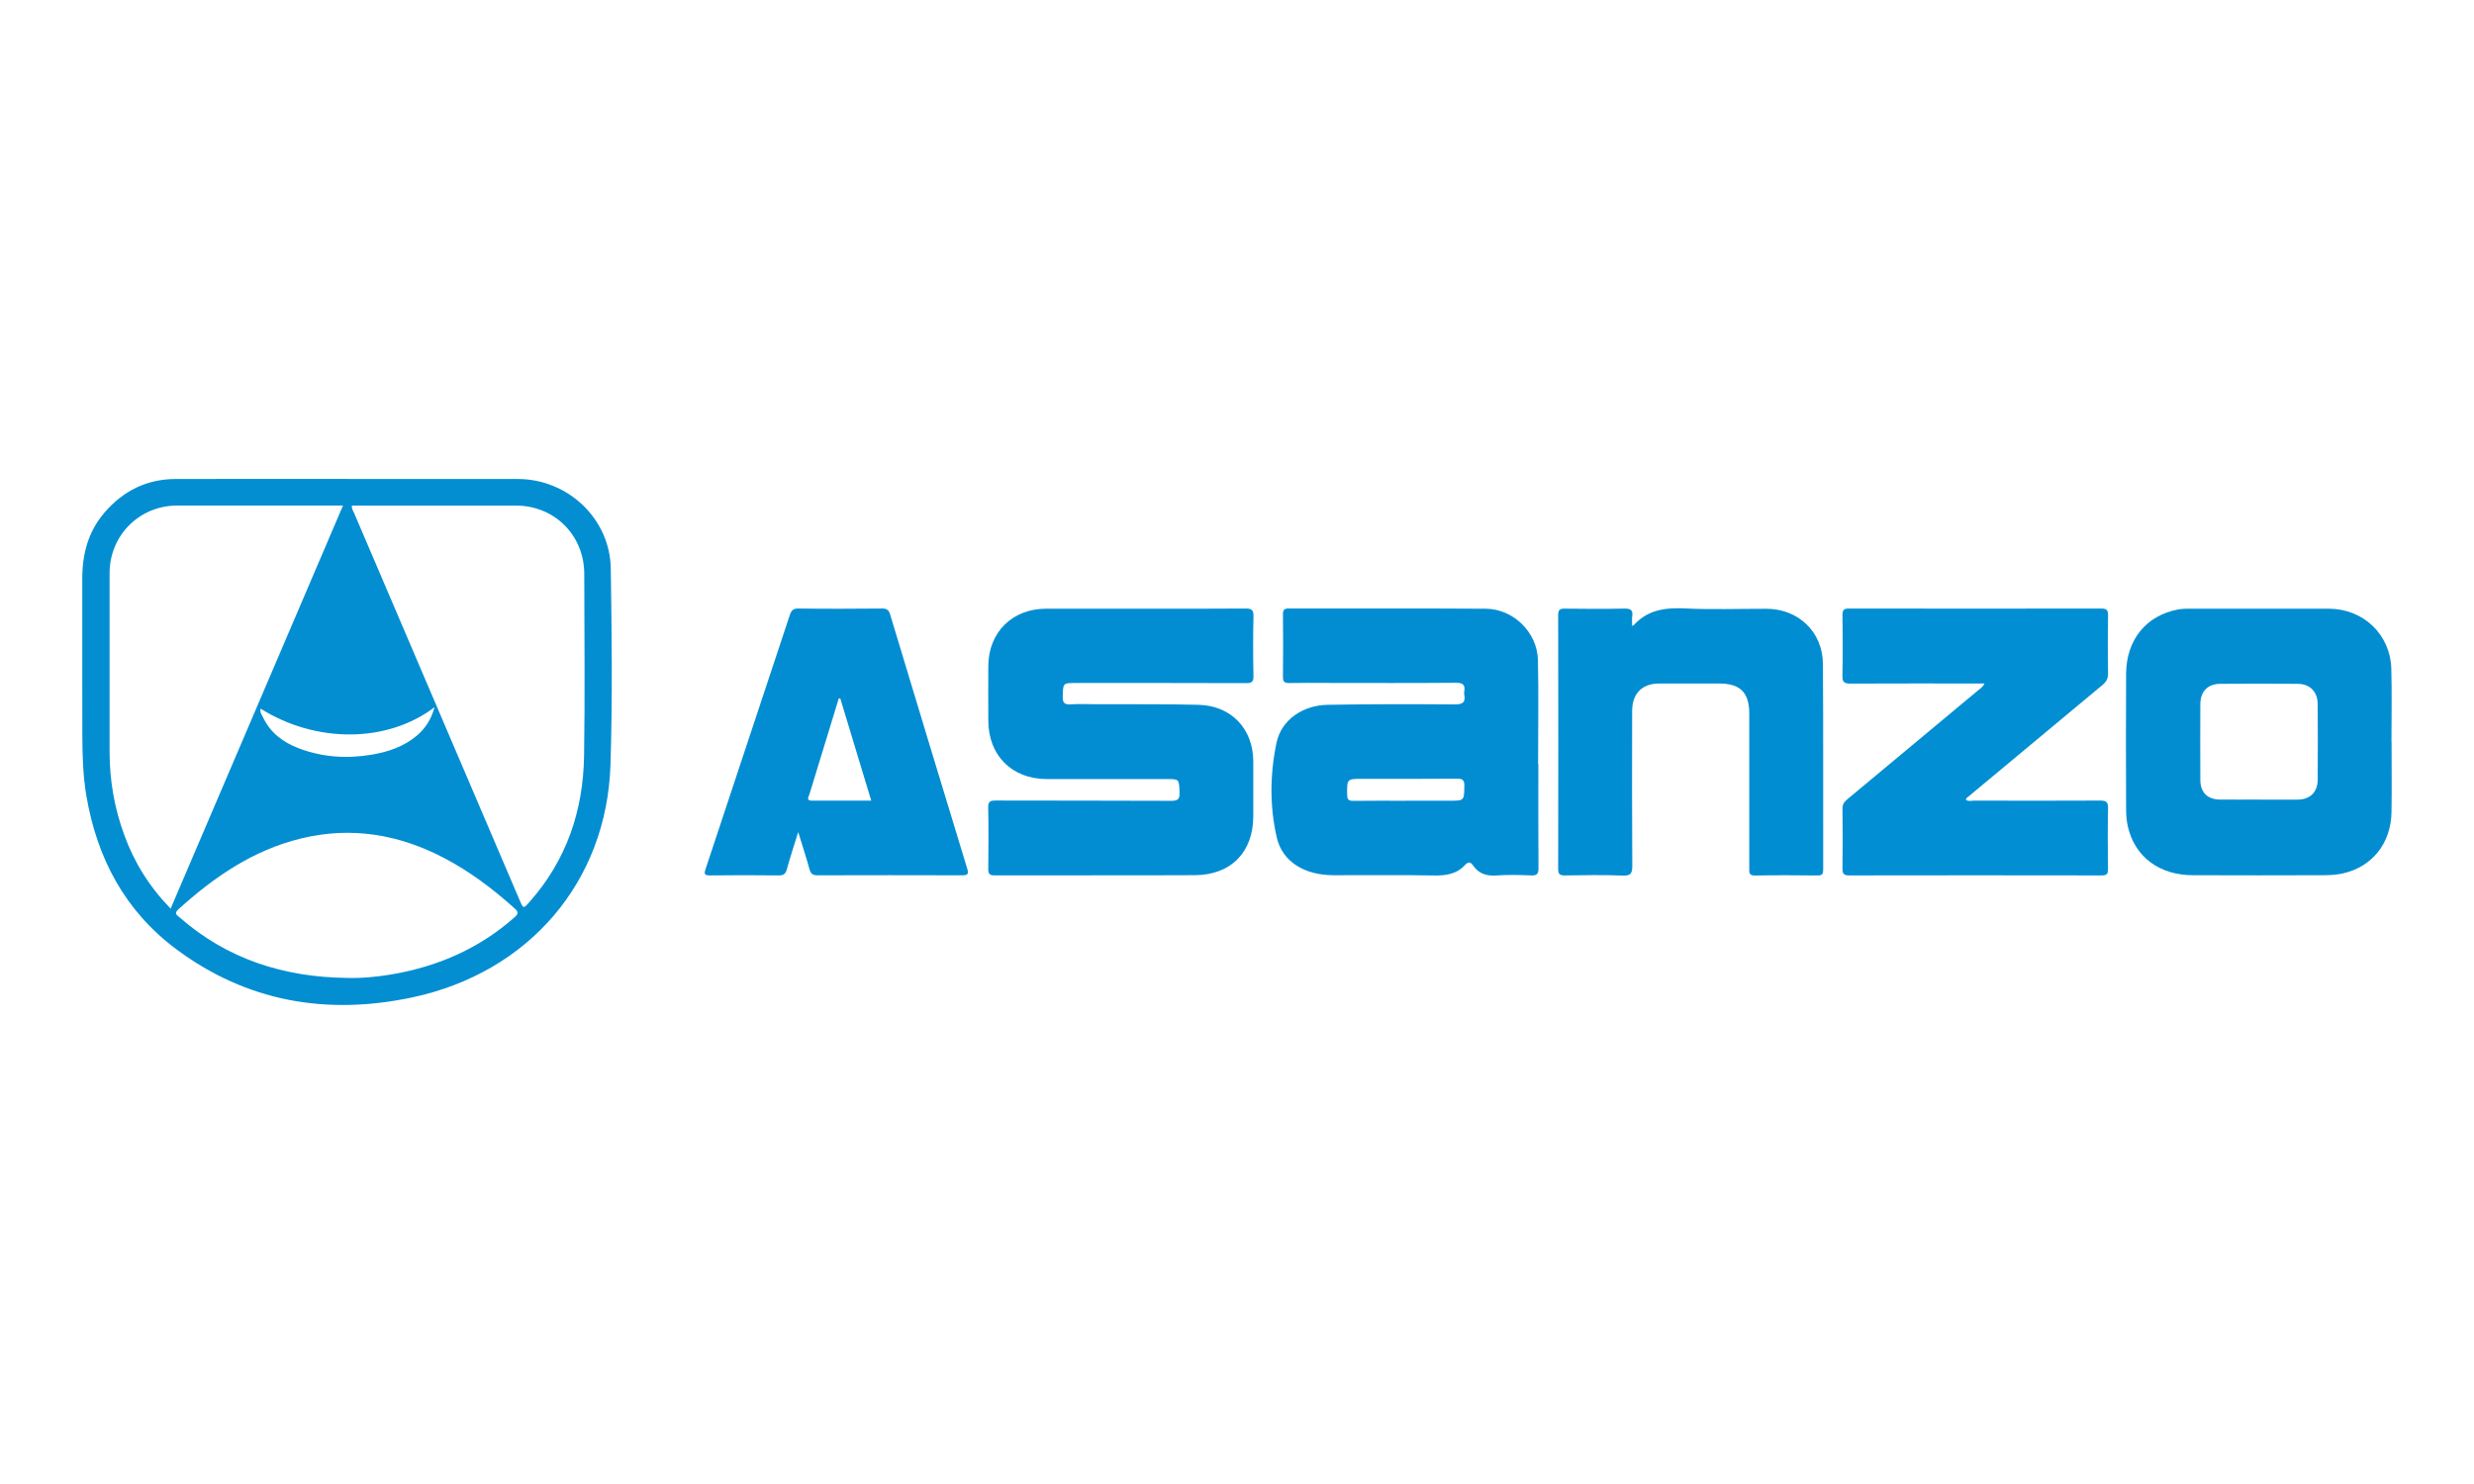
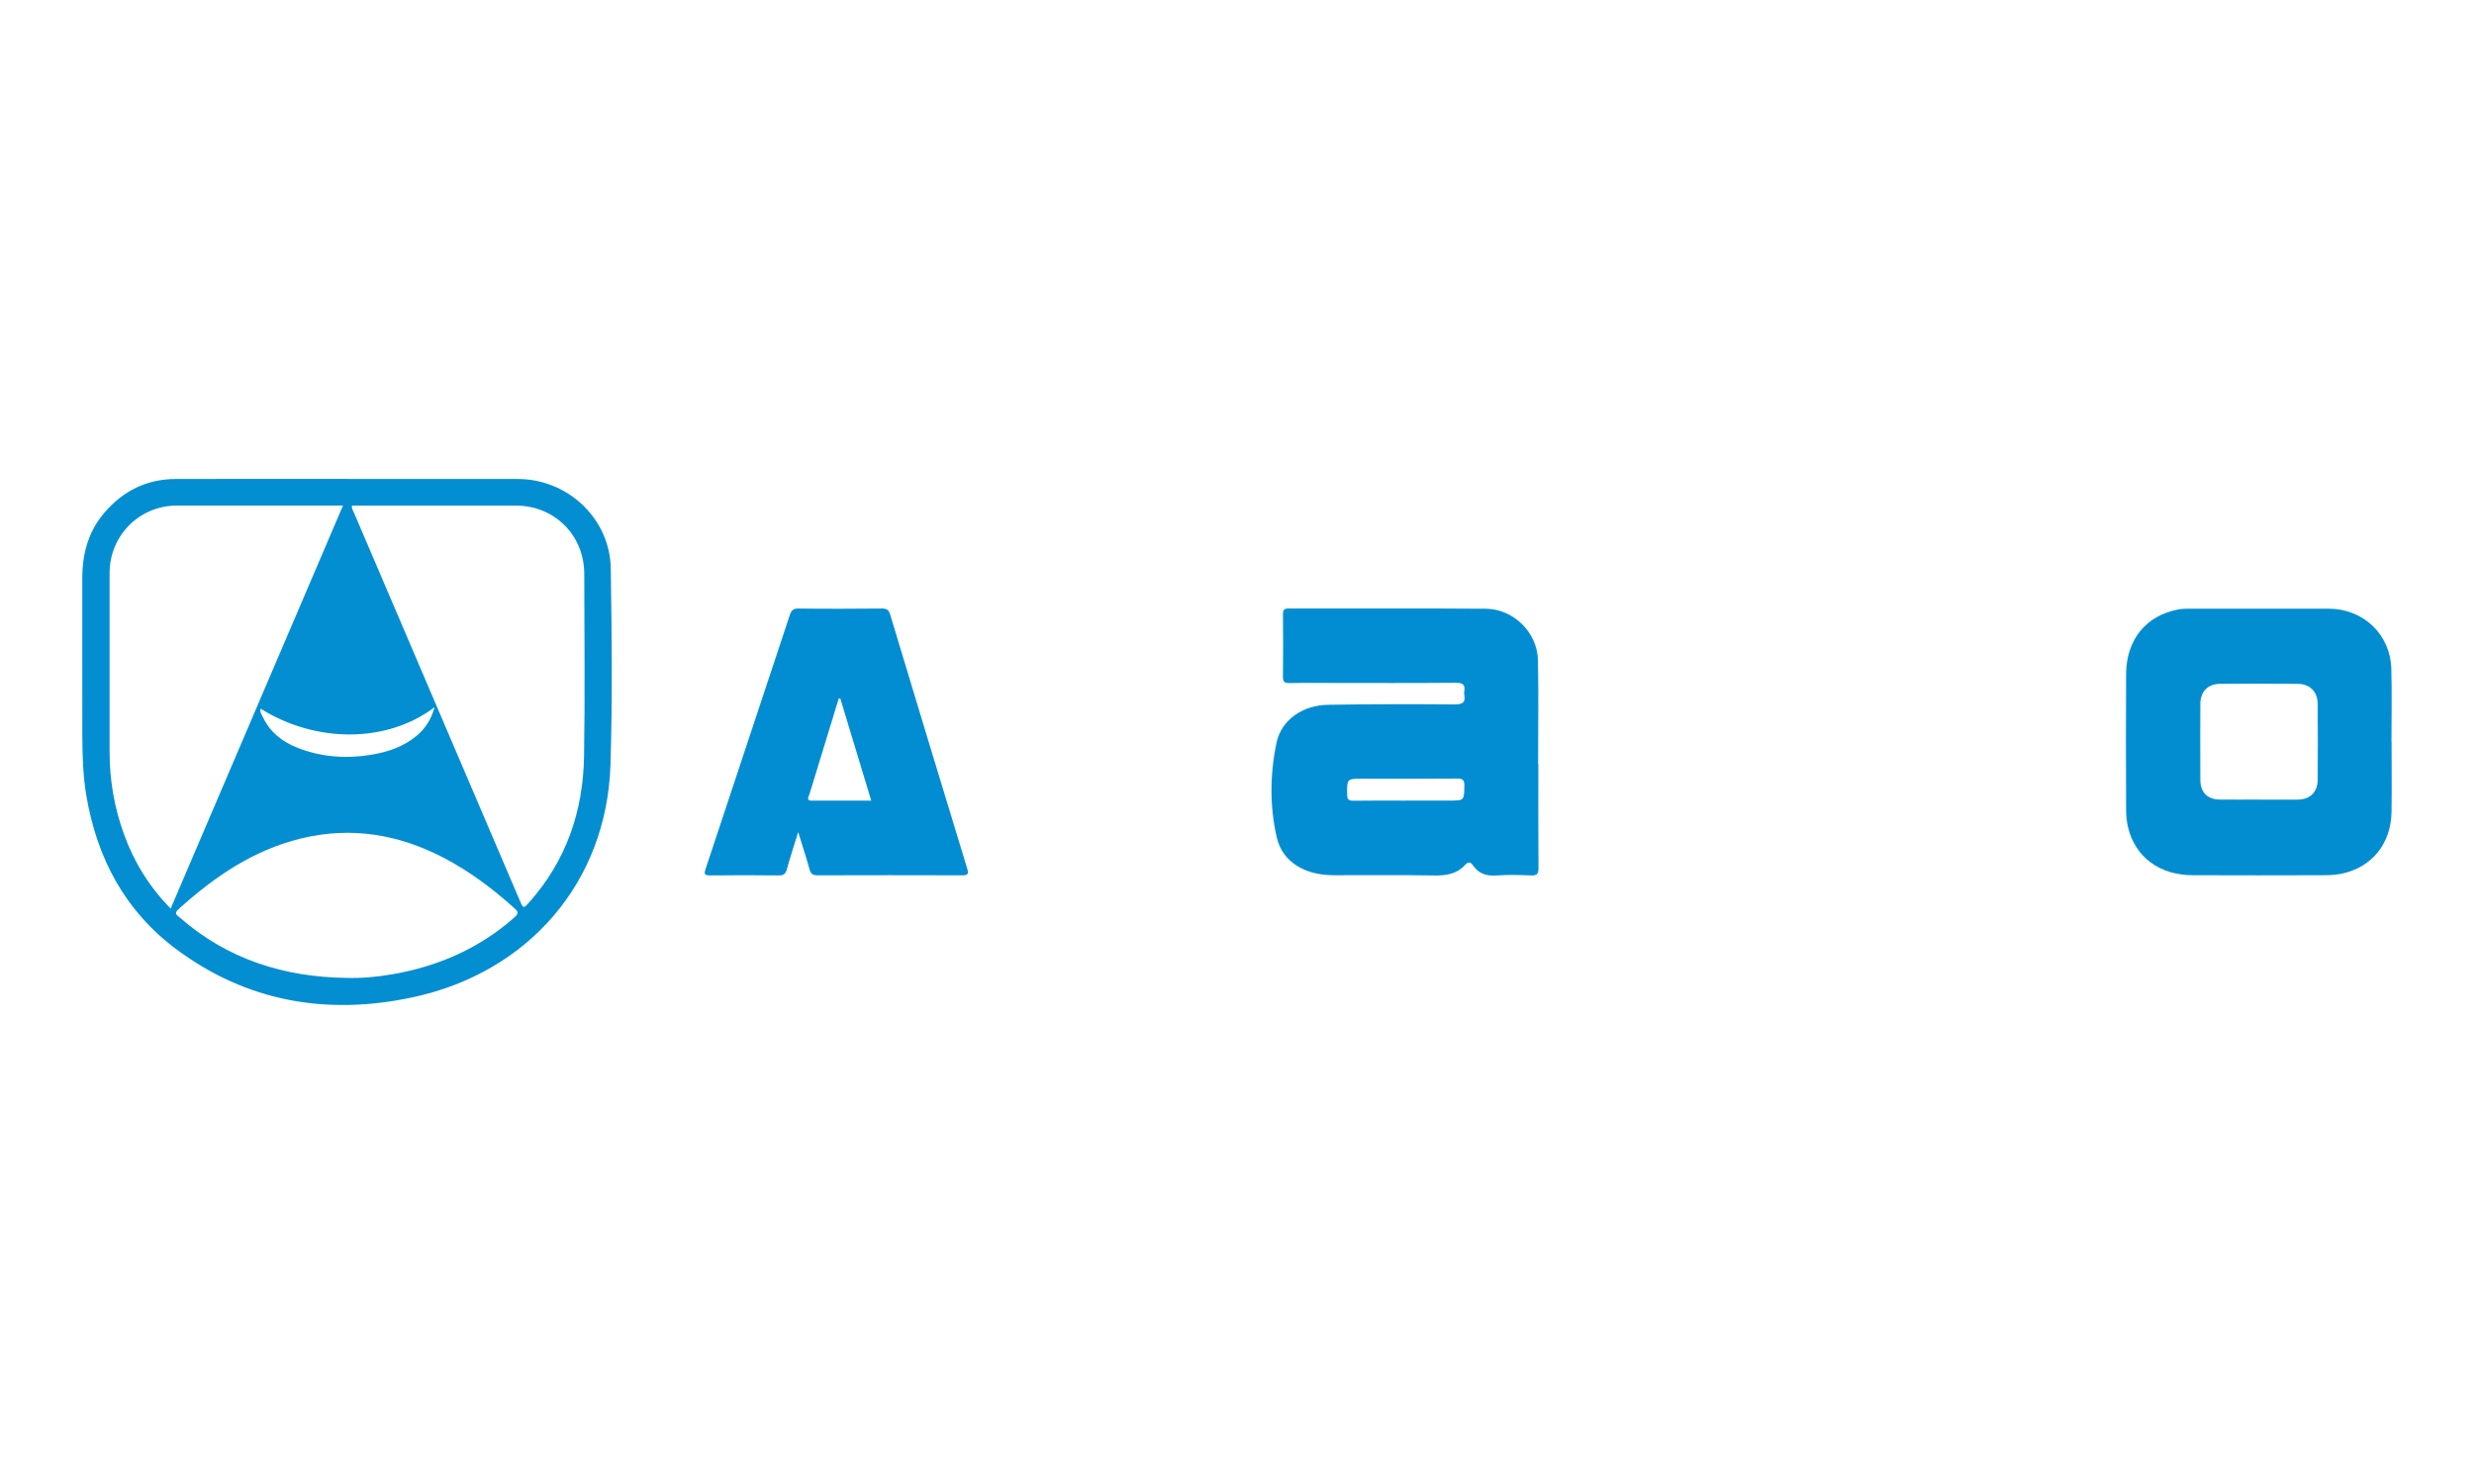
<svg xmlns="http://www.w3.org/2000/svg" id="Layer_1" data-name="Layer 1" viewBox="0 0 500 300">
  <defs>
    <style>
      .cls-1 {
        fill: #028dd1;
      }

      .cls-1, .cls-2, .cls-3, .cls-4, .cls-5 {
        stroke-width: 0px;
      }

      .cls-2 {
        fill: #028ed2;
      }

      .cls-3 {
        fill: #018dd1;
      }

      .cls-4 {
        fill: #038ed2;
      }

      .cls-5 {
        fill: #028dd2;
      }
    </style>
  </defs>
  <path class="cls-4" d="m70.15,96.83c11.5,0,22.99,0,34.49,0,10.1,0,18.65,8.02,18.8,18.11.2,13.21.35,26.43-.06,39.63-.73,23.66-16.49,42.08-40.15,47.08-17.22,3.64-33.36.87-47.65-9.8-10.33-7.71-15.97-18.35-18.12-30.94-.68-4.01-.8-8.06-.82-12.1-.03-10.63,0-21.27-.01-31.9,0-4.95,1.21-9.47,4.49-13.29,3.77-4.39,8.55-6.77,14.37-6.79,11.55-.04,23.1-.01,34.65-.01Zm.97,5.37c-.08.65.26,1.09.46,1.55,11.15,26.08,22.3,52.17,33.45,78.25.74,1.72.75,1.73,2,.32,7.46-8.42,10.84-18.43,11.01-29.49.2-12.26.05-24.53.04-36.79,0-7.81-5.98-13.82-13.78-13.83-7.75,0-15.5,0-23.25,0-3.31,0-6.63,0-9.95,0Zm-36.64,81.5c11.66-27.27,23.21-54.29,34.84-81.5h-1.57c-10.66,0-21.31-.01-31.97,0-7.61.01-13.63,6.05-13.63,13.65,0,12.06,0,24.12,0,36.17,0,5.74.97,11.31,2.93,16.69,2.01,5.56,5.05,10.49,9.4,14.97Zm35.53,13.99c3.08.09,6.12-.2,9.14-.71,9.33-1.59,17.72-5.23,24.85-11.55.74-.66.84-1.05.02-1.78-4.36-3.92-9.01-7.44-14.21-10.17-9.2-4.83-18.86-6.46-29.04-3.96-9.62,2.36-17.52,7.77-24.73,14.32-.96.87-.22,1.2.31,1.66,9.64,8.43,21.03,12.02,33.66,12.19Zm-17.33-54.41c-.22.64.18,1.12.42,1.62,1.46,3.14,4,5.11,7.15,6.32,4.78,1.85,9.72,2.19,14.76,1.36,3.38-.56,6.54-1.61,9.21-3.85,1.74-1.46,2.91-3.28,3.61-5.77-9.58,7.28-23.96,7.32-35.14.31Z" />
-   <path class="cls-5" d="m310.9,154.49c0,7-.03,14,.03,21,.01,1.21-.34,1.53-1.51,1.48-2.32-.09-4.65-.16-6.96.01-2.02.15-3.61-.34-4.75-2.03-.53-.77-1.02-.74-1.61-.1-1.75,1.91-3.95,2.18-6.44,2.13-6.75-.13-13.5-.02-20.24-.05-5.75-.03-10.25-2.69-11.39-7.66-1.44-6.27-1.37-12.79-.05-19.08.98-4.69,5.32-7.62,10.38-7.71,8.54-.15,17.08-.14,25.62-.08,1.58.01,2.26-.36,1.95-1.97-.04-.2-.04-.43,0-.63.23-1.37-.28-1.78-1.7-1.77-8.7.07-17.4.04-26.1.03-2.53,0-5.06-.04-7.59.02-.97.02-1.26-.31-1.25-1.27.05-4.21.04-8.42,0-12.63,0-.88.24-1.17,1.15-1.17,13.29.03,26.57-.04,39.86.05,5.59.04,10.41,4.82,10.52,10.4.15,7,.03,14,.03,21,.02,0,.03,0,.05,0Zm-26.8,7.38c2.95,0,5.9,0,8.85,0,3,0,2.94,0,3-2.96.02-1.18-.3-1.51-1.49-1.49-6.38.06-12.75.03-19.13.03-3.14,0-3.1,0-3.07,3.19,0,.96.27,1.27,1.25,1.26,3.53-.05,7.06-.02,10.59-.02Z" />
-   <path class="cls-5" d="m231.24,123.05c6.8,0,13.61.03,20.41-.03,1.26-.01,1.72.21,1.68,1.6-.1,4-.09,8,0,12,.02,1.21-.34,1.49-1.51,1.48-11.45-.04-22.89-.03-34.34-.03-2.68,0-2.61,0-2.7,2.66-.05,1.31.3,1.76,1.65,1.66,1.63-.12,3.27-.03,4.9-.03,6.96.03,13.92-.05,20.88.12,6.64.16,11.08,4.87,11.08,11.46,0,3.69,0,7.37,0,11.06,0,7.24-4.49,11.88-11.78,11.92-13.5.07-27.01,0-40.51.04-1.11,0-1.28-.41-1.27-1.37.04-4.11.08-8.21-.01-12.32-.03-1.25.4-1.44,1.52-1.44,11.81.04,23.63,0,35.44.06,1.43,0,1.77-.37,1.71-1.74-.11-2.66-.03-2.66-2.63-2.66-8.07,0-16.14,0-24.21,0-7.03,0-11.79-4.76-11.81-11.8-.01-3.69-.02-7.37,0-11.06.04-6.82,4.85-11.58,11.7-11.58,6.59,0,13.19,0,19.78,0Z" />
+   <path class="cls-5" d="m310.9,154.49c0,7-.03,14,.03,21,.01,1.21-.34,1.53-1.51,1.48-2.32-.09-4.65-.16-6.96.01-2.02.15-3.61-.34-4.75-2.03-.53-.77-1.02-.74-1.61-.1-1.75,1.91-3.95,2.18-6.44,2.13-6.75-.13-13.5-.02-20.24-.05-5.75-.03-10.25-2.69-11.39-7.66-1.44-6.27-1.37-12.79-.05-19.08.98-4.69,5.32-7.62,10.38-7.71,8.54-.15,17.08-.14,25.62-.08,1.58.01,2.26-.36,1.95-1.97-.04-.2-.04-.43,0-.63.23-1.37-.28-1.78-1.7-1.77-8.7.07-17.4.04-26.1.03-2.53,0-5.06-.04-7.59.02-.97.02-1.26-.31-1.25-1.27.05-4.21.04-8.42,0-12.63,0-.88.24-1.17,1.15-1.17,13.29.03,26.57-.04,39.86.05,5.59.04,10.41,4.82,10.52,10.4.15,7,.03,14,.03,21,.02,0,.03,0,.05,0m-26.8,7.38c2.95,0,5.9,0,8.85,0,3,0,2.94,0,3-2.96.02-1.18-.3-1.51-1.49-1.49-6.38.06-12.75.03-19.13.03-3.14,0-3.1,0-3.07,3.19,0,.96.27,1.27,1.25,1.26,3.53-.05,7.06-.02,10.59-.02Z" />
  <path class="cls-1" d="m483.34,149.93c0,4.74.06,9.47-.01,14.21-.09,6.31-3.88,11.09-9.84,12.43-1.22.28-2.51.35-3.76.36-8.86.03-17.71.04-26.57,0-6.72-.02-11.62-3.65-13.08-9.68-.28-1.16-.38-2.39-.39-3.59-.03-9.16-.06-18.31,0-27.47.05-6.89,4.08-11.79,10.55-12.99.72-.13,1.47-.15,2.2-.15,9.38,0,18.77-.01,28.15,0,7.04,0,12.51,5.18,12.7,12.19.13,4.89.03,9.79.03,14.68,0,0,.02,0,.03,0Zm-26.9,11.72c2.64,0,5.27.01,7.91,0,2.51-.02,4.04-1.49,4.06-4.02.04-5.1.03-10.21,0-15.31-.02-2.49-1.56-4.06-4.05-4.08-5.22-.04-10.44-.04-15.66,0-2.51.02-4,1.56-4.01,4.07-.02,5.1-.02,10.21,0,15.31,0,2.58,1.44,4.01,4,4.02,2.58.02,5.17,0,7.75,0Z" />
-   <path class="cls-2" d="m401.07,138.17h-1.78c-8.44,0-16.88-.02-25.31.02-1.19,0-1.65-.23-1.62-1.54.09-4.1.06-8.21.01-12.32-.01-1.04.3-1.31,1.33-1.31,16.98.03,33.96.03,50.95,0,1.13,0,1.41.33,1.39,1.42-.06,3.89-.07,7.79,0,11.69.02,1.08-.38,1.73-1.17,2.38-9,7.47-17.98,14.96-26.96,22.45-.23.19-.56.31-.59.72.5.38,1.1.17,1.64.17,8.49.02,16.98.03,25.47-.01,1.19,0,1.64.23,1.61,1.54-.09,4.1-.06,8.21-.01,12.32.01.95-.24,1.27-1.23,1.27-17.03-.03-34.07-.03-51.1,0-1.06,0-1.34-.35-1.33-1.36.05-4.05.06-8.11,0-12.16-.02-1.03.55-1.51,1.19-2.05,8.7-7.25,17.41-14.5,26.1-21.75.47-.39,1.03-.69,1.41-1.48Z" />
-   <path class="cls-3" d="m329.84,126.57c.31-.2.36-.22.4-.25,2.81-3.06,6.34-3.51,10.3-3.32,5.47.26,10.96.06,16.45.07,6.47,0,11.39,4.69,11.43,11.18.09,13.84.02,27.69.05,41.53,0,.85-.17,1.21-1.12,1.2-4.22-.05-8.44-.07-12.65.01-1.27.02-1.17-.65-1.17-1.48,0-10.42,0-20.84,0-31.27,0-4.23-1.83-6.06-6.04-6.06-4.06,0-8.12,0-12.18,0-3.43,0-5.44,2.01-5.45,5.54-.02,10.42-.04,20.84.03,31.27,0,1.52-.25,2.08-1.93,2.01-3.9-.15-7.8-.08-11.7-.03-1,.01-1.35-.24-1.35-1.31.03-17.11.03-34.21,0-51.32,0-1.06.32-1.31,1.33-1.3,4.01.05,8.02.08,12.02-.01,1.33-.03,1.82.32,1.61,1.64-.08.55-.01,1.12-.01,1.91Z" />
  <path class="cls-5" d="m161.31,168.23c-.85,2.76-1.63,5.1-2.28,7.48-.25.91-.62,1.27-1.61,1.26-4.64-.05-9.28-.06-13.91,0-1.27.02-1.21-.42-.89-1.36,5.68-17.08,11.35-34.18,17-51.27.3-.9.65-1.33,1.73-1.32,5.64.07,11.28.05,16.92,0,.95,0,1.35.27,1.63,1.2,5.16,17.14,10.36,34.27,15.58,51.39.35,1.13.05,1.34-1.03,1.34-9.75-.03-19.5-.03-29.25,0-.98,0-1.36-.33-1.61-1.26-.65-2.37-1.42-4.71-2.27-7.48Zm8.51-27.04c-.1.01-.21.02-.31.03-.61,1.98-1.21,3.97-1.82,5.95-1.37,4.46-2.75,8.92-4.1,13.39-.16.52-.74,1.3.5,1.3,3.94,0,7.87,0,11.99,0-2.12-7-4.19-13.84-6.26-20.68Z" />
</svg>